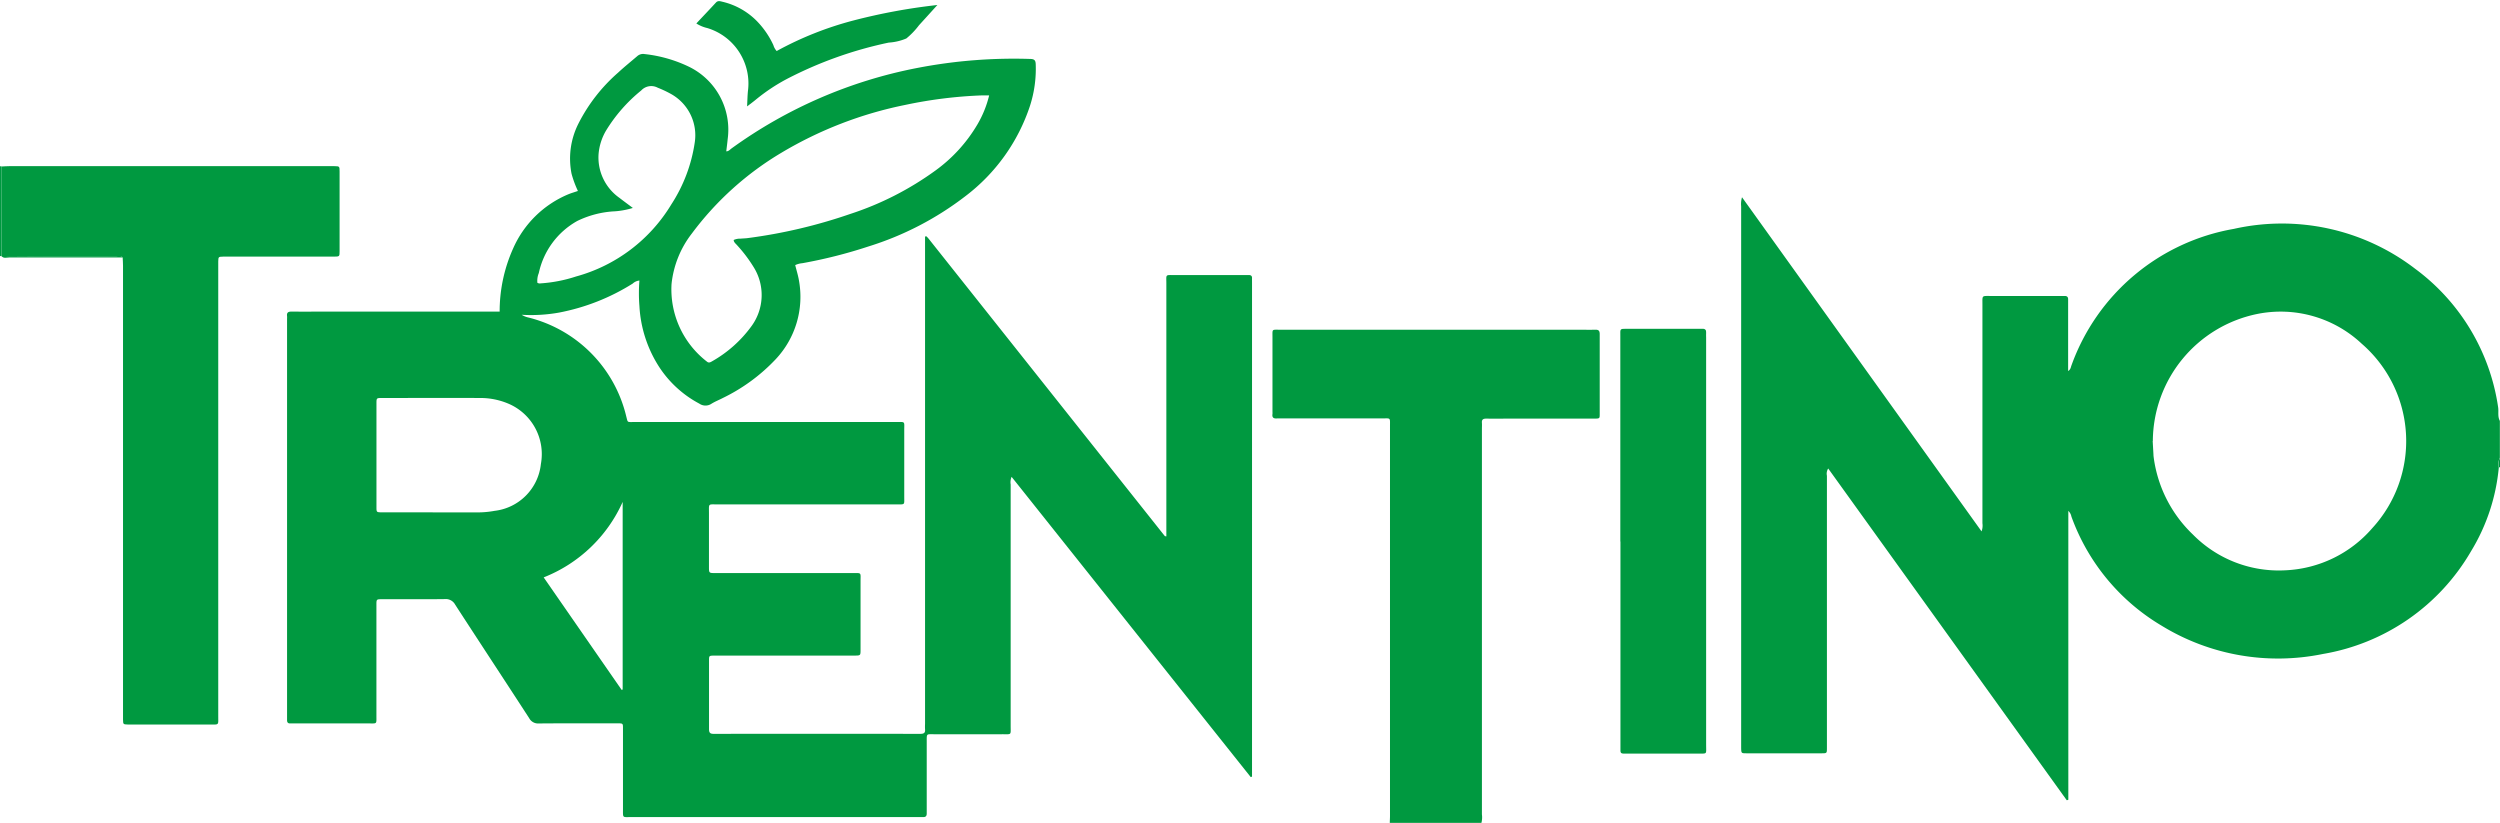
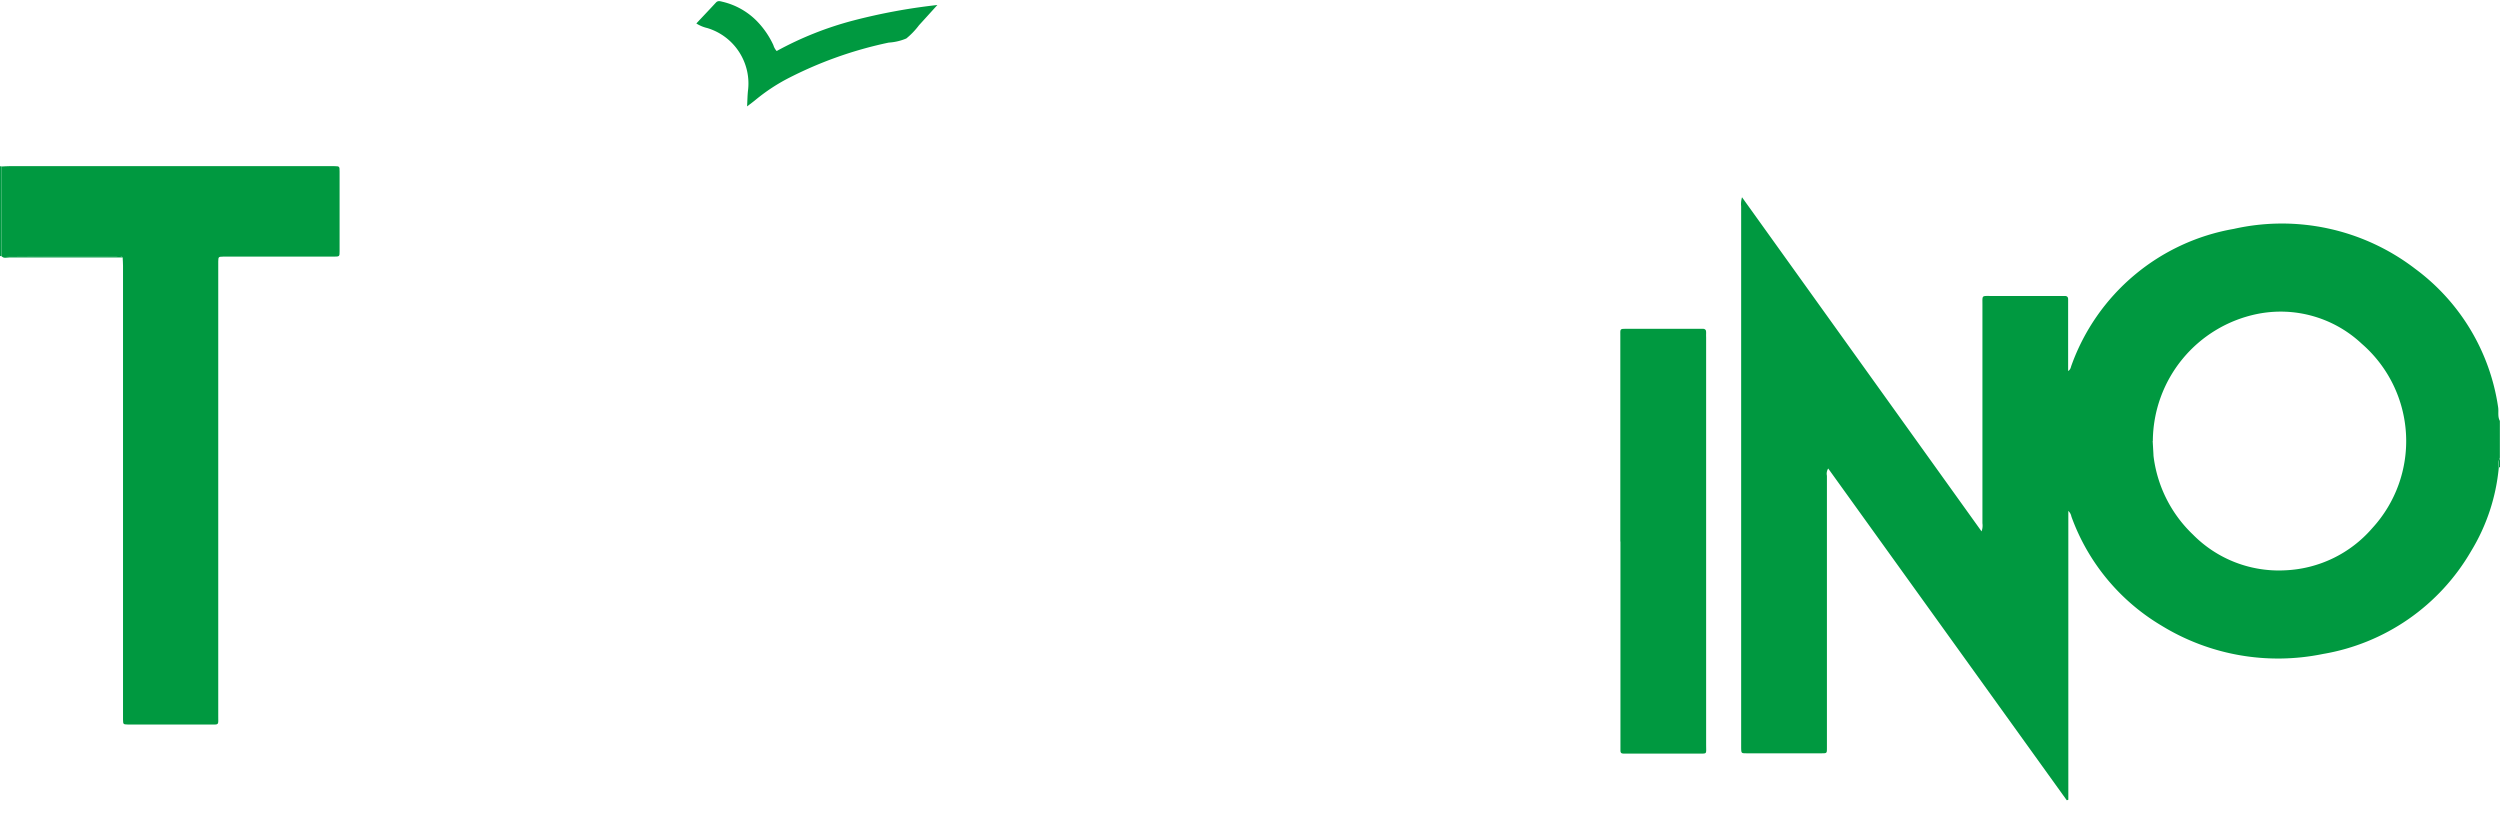
<svg xmlns="http://www.w3.org/2000/svg" viewBox="0 0 113.564 37.38">
  <defs>
    <clipPath id="clip-path">
      <rect id="Rettangolo_611" data-name="Rettangolo 611" width="113.564" height="37.38" fill="#fff" />
    </clipPath>
  </defs>
  <g id="Raggruppa_1731" data-name="Raggruppa 1731" clip-path="url(#clip-path)">
    <path id="Tracciato_30053" data-name="Tracciato 30053" d="M287.054,40.892a8.861,8.861,0,0,1-1.262,3.811,9.637,9.637,0,0,1-6.726,4.666,10.122,10.122,0,0,1-7.328-1.284,9.517,9.517,0,0,1-4.1-4.961.477.477,0,0,0-.139-.255V55.992l-.07.023L256.591,40.943a.442.442,0,0,0-.058.332q0,5.26,0,10.521c0,.619,0,1.237,0,1.856,0,.222-.007.228-.222.229q-1.719,0-3.438,0c-.23,0-.23-.006-.236-.246,0-.062,0-.124,0-.186q0-12.207,0-24.414a1.088,1.088,0,0,1,.039-.413L263.557,43.8a.74.74,0,0,0,.04-.367q0-4.966,0-9.933c0-.438-.04-.392.4-.393q1.564,0,3.128,0c.073,0,.145,0,.217,0,.1,0,.15.05.148.152,0,.072,0,.144,0,.217v3.041c.121-.077.12-.179.152-.258a9.583,9.583,0,0,1,7.377-6.2,9.942,9.942,0,0,1,8.233,1.811,9.521,9.521,0,0,1,3.77,6.283c.035.209-.032.431.08.63v1.671a.7.7,0,0,0-.054.437m-15.717-1.2c.012.206.023.411.035.617,0,.051.007.1.014.154a5.91,5.91,0,0,0,1.781,3.484,5.475,5.475,0,0,0,4.2,1.622A5.532,5.532,0,0,0,281.3,43.66a5.849,5.849,0,0,0-.471-8.382,5.38,5.38,0,0,0-4.763-1.351,5.926,5.926,0,0,0-4.728,5.769" transform="translate(-173.544 -19.662)" fill="#009940" />
-     <path id="Tracciato_30054" data-name="Tracciato 30054" d="M189.963,70.231c0-.1.009-.206.009-.309q0-8.847,0-17.694c0-.433.044-.369-.385-.37q-2.276,0-4.552,0c-.062,0-.124,0-.186,0-.149.014-.243-.027-.215-.2a.614.614,0,0,0,0-.093q0-1.7,0-3.4c0-.38-.039-.336.358-.336h13.533c.258,0,.516.006.774,0,.148-.005.2.049.2.2,0,1.217,0,2.434,0,3.65,0,.184-.008.187-.258.188h-3.747c-.382,0-.764.005-1.146,0-.145,0-.213.041-.2.192.007.092,0,.185,0,.278q0,8.754,0,17.509a1.013,1.013,0,0,1-.027.4Z" transform="translate(-126.831 -32.851)" fill="#009940" />
    <path id="Tracciato_30055" data-name="Tracciato 30055" d="M.067,28.2,0,28.2V24.118l.076.013v.554q0,1.756-.008,3.512" transform="translate(0 -16.568)" fill="#009940" />
    <path id="Tracciato_30056" data-name="Tracciato 30056" d="M362.569,66.86a.7.7,0,0,1,.054-.437v.433l-.054,0" transform="translate(-249.058 -45.629)" fill="#009940" />
-     <path id="Tracciato_30057" data-name="Tracciato 30057" d="M51.3,19.536a6.969,6.969,0,0,1,.609-2.864A4.728,4.728,0,0,1,54.428,14.2c.132-.054.27-.093.427-.147a4.758,4.758,0,0,1-.289-.783,3.522,3.522,0,0,1,.316-2.284,7.677,7.677,0,0,1,1.795-2.305c.279-.26.579-.5.867-.747a.4.4,0,0,1,.338-.1,6.172,6.172,0,0,1,2.012.573A3.179,3.179,0,0,1,61.658,11.7c-.017.183-.042.366-.064.553.108,0,.167-.079.238-.131A21.254,21.254,0,0,1,70.28,8.463a23.09,23.09,0,0,1,5.14-.407c.186.006.225.084.231.236a5.483,5.483,0,0,1-.258,1.887,8.483,8.483,0,0,1-2.941,4.114,14.056,14.056,0,0,1-4.4,2.281,22.057,22.057,0,0,1-3,.76.966.966,0,0,0-.326.087c.06.244.136.48.174.722a4.136,4.136,0,0,1-1.054,3.546,8.213,8.213,0,0,1-2.406,1.767c-.173.091-.359.162-.524.266a.488.488,0,0,1-.544-.008,4.938,4.938,0,0,1-1.847-1.7,5.652,5.652,0,0,1-.876-2.737,7.308,7.308,0,0,1,0-1.155.521.521,0,0,0-.306.138A9.683,9.683,0,0,1,54,19.577a7.15,7.15,0,0,1-1.7.1.964.964,0,0,0,.314.126A6.078,6.078,0,0,1,57.05,24.29c.078.292.026.258.353.259q5.932,0,11.863,0c.483,0,.411-.06.413.4,0,1,0,2,0,3,0,.37.047.342-.355.342H61.208c-.45,0-.4-.055-.4.391q0,1.222,0,2.444c0,.282,0,.284.289.284q3.113,0,6.226,0c.432,0,.37-.041.371.385q0,1.547,0,3.094c0,.265,0,.268-.273.269H61.259c-.072,0-.145,0-.217,0-.225.006-.231.006-.231.217,0,1.042,0,2.083,0,3.125,0,.157.044.214.21.214q4.693-.007,9.386,0c.154,0,.235-.037.217-.205a2.42,2.42,0,0,1,0-.248V16.114c.052.03,0,0,.044,0a.037.037,0,0,1,.027.007,1.4,1.4,0,0,1,.1.111l10.722,13.5c0,.005.017,0,.068.014v-.327q0-5.585,0-11.17c0-.418-.059-.376.382-.376q1.58,0,3.159,0c.072,0,.145,0,.217,0s.136.033.134.126,0,.165,0,.248V40.658l-.059.019L74.556,27.039a.621.621,0,0,0-.043.347q0,5.477,0,10.953c0,.451.057.39-.4.392-1.033,0-2.065,0-3.1,0-.327,0-.313-.033-.313.323v3.063c0,.072,0,.144,0,.216,0,.12-.053.167-.169.161-.072,0-.145,0-.217,0q-6.52,0-13.041,0c-.4,0-.371.054-.371-.356q0-1.795,0-3.589c0-.338.027-.312-.322-.312-1.167,0-2.334-.006-3.5.005A.458.458,0,0,1,52.641,38c-1.117-1.721-2.246-3.435-3.362-5.156a.484.484,0,0,0-.472-.252c-.95.013-1.9,0-2.85.006-.251,0-.255,0-.255.254q0,2.522,0,5.044c0,.385.034.344-.351.344q-1.688,0-3.376,0c-.062,0-.124,0-.186,0-.108.005-.147-.052-.146-.15,0-.062,0-.124,0-.186V19.862a.958.958,0,0,0,0-.124c-.023-.172.063-.208.218-.206.537.007,1.074,0,1.611,0H51.3ZM73.531,9.712c-.138,0-.24,0-.342,0a20.293,20.293,0,0,0-3.465.432A17.872,17.872,0,0,0,64.1,12.316a13.967,13.967,0,0,0-4.066,3.665,4.494,4.494,0,0,0-.926,2.3A4.146,4.146,0,0,0,60.71,21.8c.078.071.145.045.222,0a5.642,5.642,0,0,0,1.812-1.612,2.393,2.393,0,0,0,.09-2.682,6.5,6.5,0,0,0-.745-.985c-.061-.073-.153-.132-.158-.242a.708.708,0,0,1,.316-.06c.1-.01.206-.011.308-.024a23.548,23.548,0,0,0,4.659-1.094,13.907,13.907,0,0,0,3.9-1.99,6.9,6.9,0,0,0,1.882-2.069,4.817,4.817,0,0,0,.538-1.323M48.26,28.654c.661,0,1.322,0,1.982,0a4.252,4.252,0,0,0,.831-.071,2.394,2.394,0,0,0,2.1-2.125,2.489,2.489,0,0,0-1.485-2.747,3.245,3.245,0,0,0-1.236-.254c-1.5-.007-2.994,0-4.492,0-.253,0-.256,0-.256.252q0,2.352,0,4.7c0,.239,0,.242.264.242q1.146,0,2.292,0m4.754-10.427a.221.221,0,0,0,.154.026,6.505,6.505,0,0,0,1.6-.312A7.306,7.306,0,0,0,59.1,14.661a7.02,7.02,0,0,0,1.062-2.809,2.145,2.145,0,0,0-1.069-2.2,4.965,4.965,0,0,0-.613-.29.622.622,0,0,0-.75.126,7.118,7.118,0,0,0-1.6,1.827,2.5,2.5,0,0,0-.338,1.081,2.243,2.243,0,0,0,.952,1.972c.2.155.4.3.606.456a3.666,3.666,0,0,1-.8.152,4.381,4.381,0,0,0-1.725.44,3.56,3.56,0,0,0-1.746,2.365.923.923,0,0,0-.065.445M53.3,31.606l3.544,5.114.044-.022v-8.52A6.571,6.571,0,0,1,53.3,31.606" transform="translate(-28.603 -5.378)" fill="#009940" />
    <path id="Tracciato_30058" data-name="Tracciato 30058" d="M.213,28.189q0-1.756.008-3.512v-.554c.113-.005.226-.015.34-.015H15.336c.232.005.236.005.236.242q0,1.81,0,3.62c0,.243,0,.246-.264.247q-2.4,0-4.8,0c-.072,0-.145,0-.217,0-.224.006-.225.007-.231.219,0,.072,0,.144,0,.217q0,10.21,0,20.419c0,.45.054.4-.392.4q-1.765,0-3.531,0c-.062,0-.124,0-.186,0-.211-.008-.212-.008-.217-.234,0-.072,0-.144,0-.216q0-10.195,0-20.389c0-.123-.01-.246-.015-.37-.085-.117-.209-.057-.313-.057-1.216-.005-2.431,0-3.647,0-.515,0-1.03-.007-1.545-.01Z" transform="translate(-0.146 -16.56)" fill="#009940" />
    <path id="Tracciato_30059" data-name="Tracciato 30059" d="M235.112,57.373V48.186c0-.052,0-.1,0-.155,0-.33-.038-.324.312-.324h3.1c.1,0,.207,0,.31,0,.135-.006.186.057.176.186-.006.072,0,.144,0,.216q0,9.248,0,18.5c0,.447.067.394-.391.395-1.053,0-2.106,0-3.158,0-.072,0-.144,0-.217,0-.091,0-.129-.044-.126-.132s0-.165,0-.248V57.373" transform="translate(-161.508 -32.772)" fill="#009940" />
    <path id="Tracciato_30060" data-name="Tracciato 30060" d="M103.343,4.949c.014-.275.018-.481.037-.685a2.631,2.631,0,0,0-1.842-2.874,1.585,1.585,0,0,1-.5-.209c.3-.322.6-.635.891-.951.088-.095.189-.061.288-.037a3.223,3.223,0,0,1,1.635.948,3.9,3.9,0,0,1,.685,1.024.68.68,0,0,0,.15.268,15.3,15.3,0,0,1,3.5-1.391,26.869,26.869,0,0,1,3.8-.7c-.313.346-.573.634-.835.92a3.417,3.417,0,0,1-.575.6,2.417,2.417,0,0,1-.8.188A18.107,18.107,0,0,0,105.154,3.7a8.43,8.43,0,0,0-1.414.941c-.109.091-.224.175-.4.309" transform="translate(-69.406 -0.115)" fill="#009940" />
    <path id="Tracciato_30061" data-name="Tracciato 30061" d="M.212,37.143c.515,0,1.03.009,1.545.01,1.216,0,2.431,0,3.647,0,.1,0,.227-.059.313.058q-2.581,0-5.162,0c-.115,0-.25.057-.342-.068" transform="translate(-0.146 -25.514)" fill="#009940" />
  </g>
</svg>